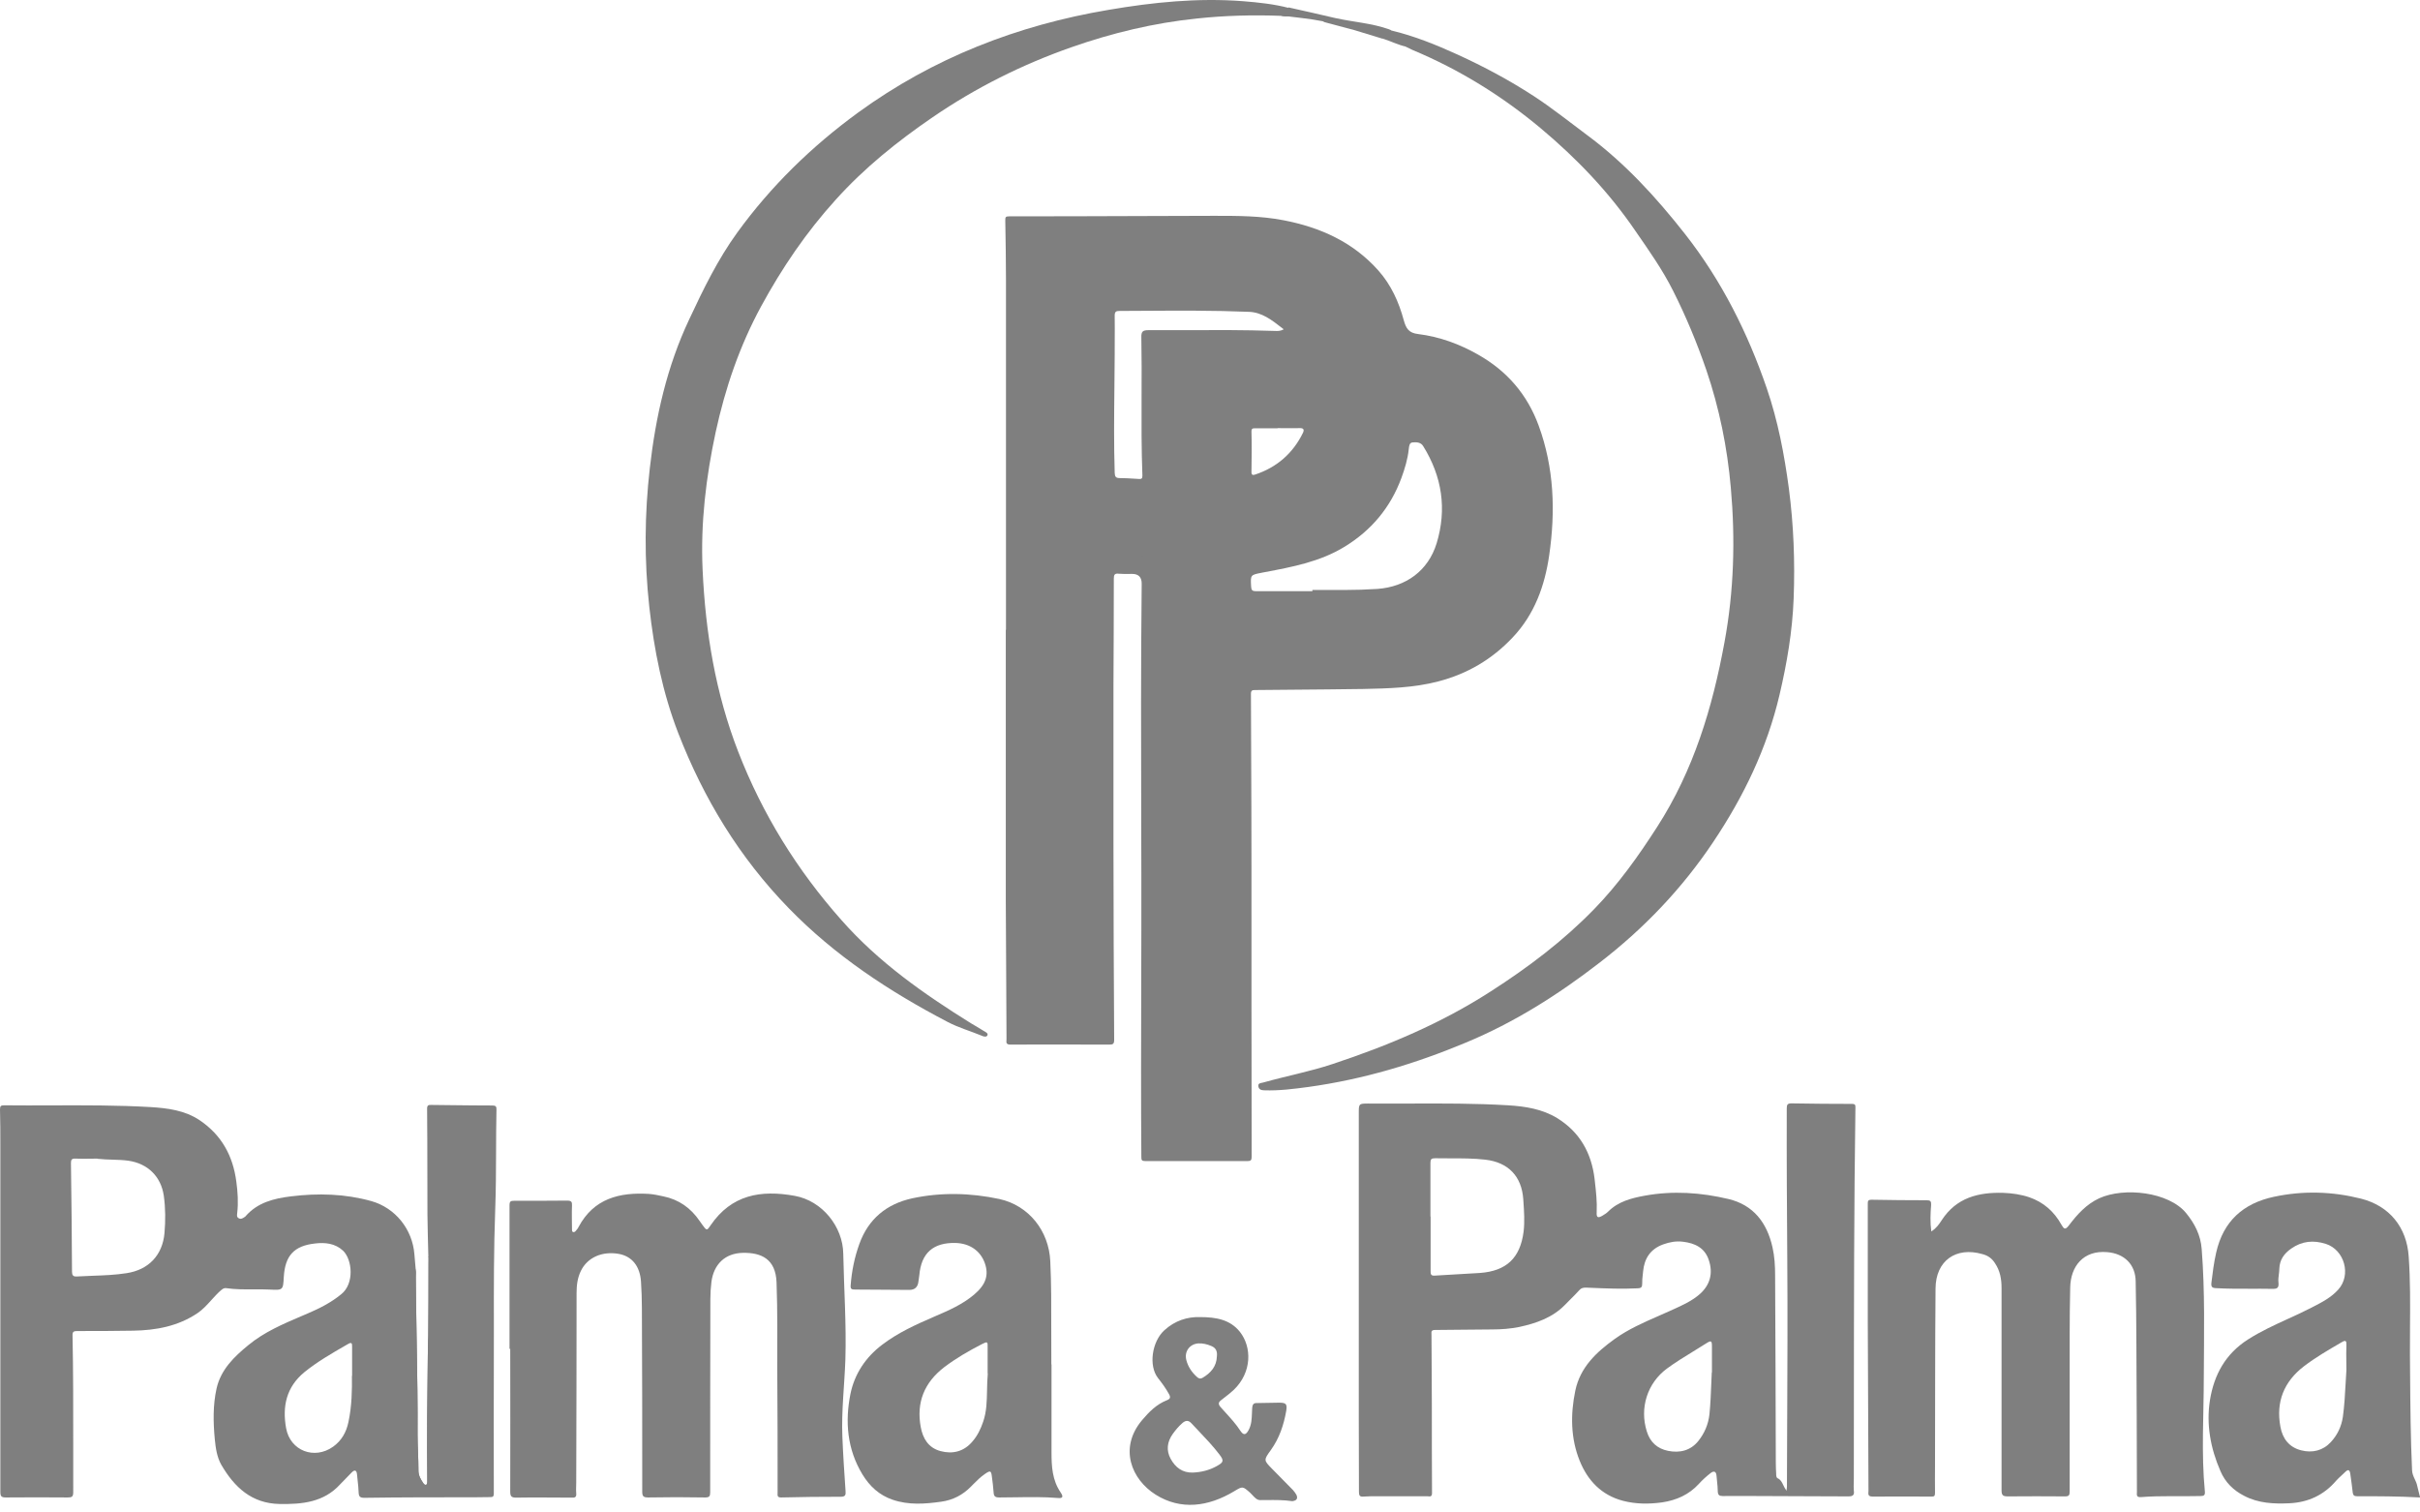
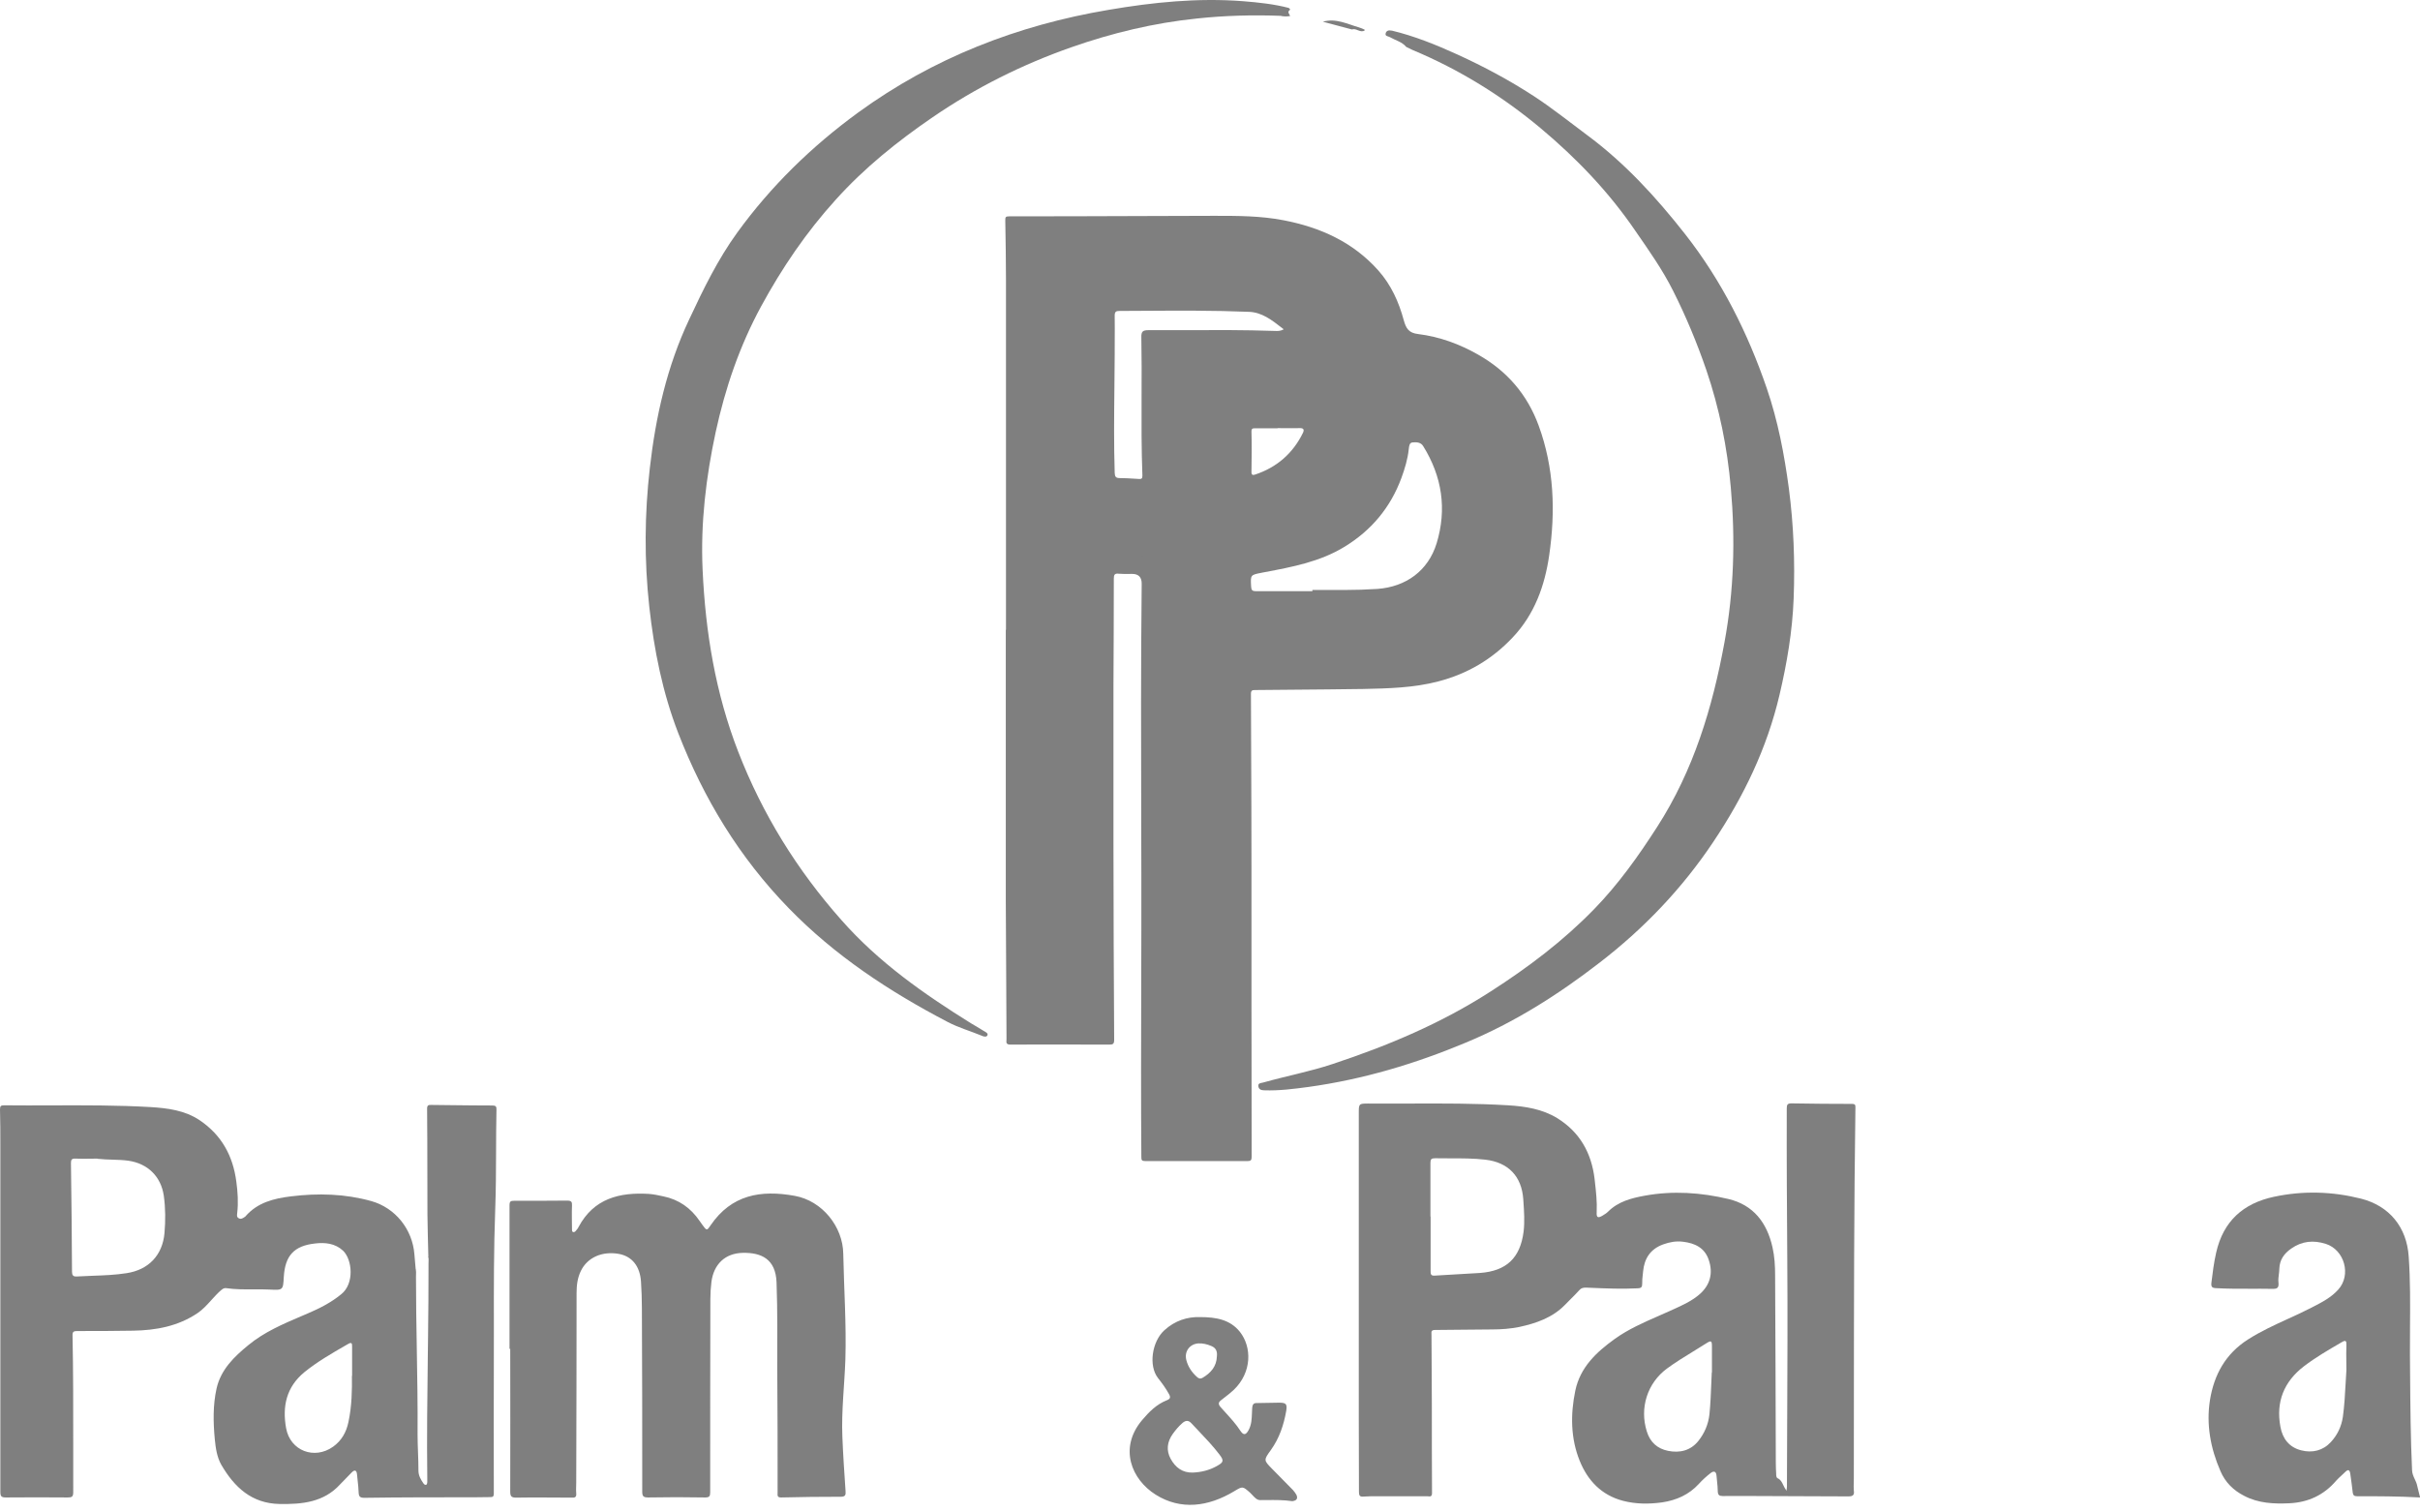
<svg xmlns="http://www.w3.org/2000/svg" width="160" height="100" viewBox="0 0 160 100" fill="none">
-   <path d="M127.701 81.41C128.016 81.212 128.203 80.944 128.378 80.675C129.347 79.181 130.805 78.82 132.45 78.867C133.034 78.89 133.617 78.972 134.166 79.158C135.111 79.485 135.811 80.103 136.289 80.967C136.453 81.247 136.534 81.352 136.791 81.013C137.34 80.29 137.935 79.625 138.786 79.228C140.443 78.47 143.396 78.808 144.539 80.208C145.111 80.909 145.496 81.667 145.566 82.577C145.788 85.389 145.718 88.201 145.706 91.013C145.706 93.546 145.531 96.078 145.776 98.61C145.799 98.855 145.718 98.913 145.484 98.913C144.177 98.948 142.859 98.878 141.552 98.983C141.225 99.007 141.284 98.82 141.284 98.633C141.284 95.389 141.26 92.134 141.249 88.89C141.249 87.501 141.225 86.113 141.202 84.724C141.19 83.592 140.443 82.88 139.323 82.787C137.736 82.647 136.896 83.732 136.873 85.132C136.849 86.171 136.838 87.221 136.838 88.26C136.838 91.714 136.838 95.156 136.838 98.61C136.838 98.855 136.791 98.936 136.534 98.936C135.274 98.925 134.014 98.925 132.754 98.936C132.427 98.936 132.334 98.867 132.334 98.528C132.334 94.071 132.334 89.613 132.334 85.156C132.334 84.572 132.24 84.024 131.902 83.522C131.704 83.207 131.435 83.009 131.062 82.915C129.312 82.414 127.981 83.359 127.97 85.191C127.935 89.1 127.946 93.009 127.935 96.918C127.935 97.513 127.923 98.12 127.935 98.715C127.935 98.925 127.865 98.948 127.701 98.948C126.406 98.948 125.099 98.936 123.804 98.948C123.454 98.948 123.536 98.738 123.536 98.551C123.524 94.806 123.501 91.06 123.489 87.326C123.489 84.759 123.489 82.18 123.489 79.613C123.489 79.415 123.489 79.322 123.746 79.322C124.959 79.345 126.161 79.356 127.375 79.356C127.631 79.356 127.69 79.415 127.678 79.672C127.631 80.243 127.608 80.815 127.69 81.422L127.701 81.41Z" fill="#7F7F7F" />
  <path d="M33.687 89.17C33.687 86.008 33.687 82.857 33.687 79.695C33.687 79.415 33.769 79.391 34.014 79.391C35.169 79.391 36.336 79.392 37.491 79.38C37.783 79.38 37.83 79.462 37.818 79.718C37.795 80.243 37.818 80.757 37.818 81.282C37.818 81.34 37.818 81.422 37.865 81.445C37.935 81.492 38.016 81.445 38.063 81.387C38.133 81.305 38.215 81.212 38.261 81.107C39.265 79.24 40.957 78.82 42.894 78.936C43.221 78.96 43.547 79.03 43.862 79.1C44.889 79.31 45.671 79.87 46.254 80.722C46.324 80.815 46.383 80.909 46.453 81.002C46.721 81.375 46.745 81.375 46.989 81.002C48.366 78.995 50.292 78.656 52.544 79.065C54.364 79.391 55.729 81.107 55.753 82.892C55.799 85.226 55.963 87.548 55.893 89.882C55.834 91.585 55.624 93.289 55.694 94.993C55.741 96.183 55.823 97.385 55.904 98.575C55.928 98.843 55.893 98.96 55.578 98.96C54.271 98.96 52.952 98.972 51.645 99.007C51.365 99.007 51.412 98.855 51.412 98.691C51.412 95.961 51.412 93.242 51.389 90.512C51.389 88.598 51.412 86.696 51.342 84.782C51.283 83.231 50.327 82.811 49.113 82.834C47.935 82.857 47.188 83.592 47.036 84.759C46.989 85.144 46.966 85.518 46.966 85.903C46.966 90.15 46.943 94.409 46.955 98.656C46.955 98.913 46.908 99.007 46.628 99.007C45.368 98.983 44.107 98.983 42.847 99.007C42.544 99.007 42.462 98.925 42.462 98.633C42.462 94.572 42.462 90.512 42.439 86.451C42.439 85.879 42.415 85.308 42.38 84.736C42.31 83.709 41.785 83.067 40.922 82.904C39.813 82.705 38.833 83.137 38.401 84.036C38.18 84.491 38.121 84.981 38.121 85.483C38.121 89.66 38.11 93.837 38.098 98.015C38.098 98.26 38.075 98.505 38.098 98.738C38.121 98.995 38.005 99.03 37.795 99.018C36.569 99.018 35.344 98.995 34.131 99.018C33.816 99.018 33.734 98.936 33.734 98.621C33.746 95.471 33.734 92.332 33.734 89.181C33.722 89.181 33.699 89.181 33.687 89.181V89.17Z" fill="#7F7F7F" />
  <path d="M84.702 1.048C82.847 0.978 80.98 1.025 79.136 1.224C76.289 1.515 73.524 2.18 70.829 3.126C67.573 4.269 64.516 5.798 61.669 7.746C59.335 9.345 57.153 11.095 55.263 13.195C53.314 15.342 51.704 17.711 50.315 20.267C48.892 22.892 47.946 25.669 47.316 28.575C46.674 31.562 46.313 34.596 46.453 37.665C46.639 41.795 47.305 45.833 48.81 49.707C50.408 53.826 52.696 57.525 55.648 60.85C58.11 63.639 61.097 65.728 64.212 67.665C64.481 67.828 64.761 67.98 65.029 68.155C65.146 68.225 65.344 68.306 65.286 68.446C65.228 68.586 65.029 68.54 64.889 68.47C64.154 68.166 63.372 67.945 62.66 67.571C58.798 65.553 55.193 63.184 52.135 60.033C48.88 56.684 46.523 52.799 44.843 48.47C43.804 45.786 43.244 42.974 42.929 40.127C42.59 37.058 42.614 33.989 42.964 30.944C43.349 27.548 44.096 24.234 45.566 21.119C46.499 19.123 47.456 17.151 48.752 15.366C50.98 12.297 53.664 9.683 56.733 7.443C61.704 3.826 67.27 1.667 73.291 0.652C76.231 0.15 79.195 -0.153 82.194 0.08C83.209 0.162 84.224 0.267 85.204 0.523C85.251 0.558 85.333 0.617 85.274 0.663C85.088 0.803 85.251 0.92 85.298 1.06C85.088 1.095 84.912 1.095 84.726 1.06L84.702 1.048Z" fill="#7F7F7F" />
  <path d="M91.995 2.017C93.512 2.379 94.948 2.962 96.359 3.604C98.098 4.397 99.778 5.296 101.377 6.334C102.602 7.128 103.746 8.05 104.924 8.925C107.433 10.78 109.51 13.056 111.424 15.494C113.827 18.563 115.554 22.005 116.814 25.681C117.55 27.828 117.97 30.045 118.273 32.297C118.588 34.712 118.681 37.139 118.588 39.578C118.506 41.737 118.145 43.849 117.655 45.938C116.826 49.473 115.286 52.659 113.279 55.658C111.214 58.75 108.681 61.398 105.753 63.651C103.022 65.763 100.117 67.606 96.908 68.936C93.559 70.337 90.117 71.364 86.511 71.865C85.543 71.994 84.574 72.122 83.582 72.087C83.372 72.087 83.221 72.017 83.197 71.819C83.162 71.597 83.384 71.609 83.512 71.574C85.041 71.142 86.604 70.85 88.11 70.348C91.774 69.135 95.298 67.653 98.553 65.553C101.027 63.966 103.349 62.215 105.403 60.103C107.013 58.446 108.331 56.591 109.568 54.666C111.972 50.932 113.221 46.789 114.014 42.472C114.644 39.077 114.737 35.658 114.434 32.239C114.201 29.59 113.676 26.988 112.812 24.456C112.194 22.659 111.47 20.92 110.618 19.228C109.918 17.828 109.008 16.544 108.121 15.261C106.371 12.694 104.247 10.477 101.879 8.493C99.312 6.346 96.488 4.596 93.384 3.301C93.244 3.242 93.115 3.161 92.975 3.102C92.695 2.764 92.264 2.67 91.902 2.46C91.785 2.39 91.575 2.402 91.61 2.227C91.634 2.052 91.797 1.97 91.995 2.029V2.017Z" fill="#7F7F7F" />
-   <path d="M91.995 2.017C91.879 2.087 91.762 2.157 91.657 2.215C92.065 2.285 92.322 2.612 92.684 2.717C92.859 2.775 93.022 2.857 92.987 3.09C92.427 2.974 91.925 2.705 91.389 2.542C91.412 2.367 91.529 2.414 91.634 2.425C90.992 2.344 90.432 1.994 89.802 1.865C89.043 1.644 88.296 1.375 87.48 1.41C86.569 1.224 85.636 1.153 84.714 1.025C84.866 1.025 85.017 1.002 85.181 0.99C85.006 0.862 84.761 0.722 85.181 0.617C85.192 0.617 85.181 0.535 85.181 0.488C86.208 0.722 87.234 0.943 88.261 1.189C89.452 1.457 90.677 1.527 91.832 1.935C91.89 1.959 91.949 1.982 91.995 2.005V2.017Z" fill="#7F7F7F" />
  <path d="M87.468 1.434C88.32 1.189 89.067 1.585 89.837 1.807C89.965 1.854 90.093 1.889 90.222 1.959C90.222 1.959 90.222 1.982 90.222 2.017C89.93 2.192 89.673 1.842 89.382 1.947C88.74 1.772 88.098 1.609 87.456 1.434H87.468Z" fill="#7F7F7F" />
-   <path d="M89.393 1.947C89.662 1.76 89.895 2.064 90.152 2.005C90.047 1.947 89.942 1.877 89.848 1.807C90.548 1.97 91.19 2.262 91.914 2.472C91.715 2.624 91.529 2.367 91.389 2.554C90.724 2.355 90.07 2.145 89.405 1.947H89.393Z" fill="#7F7F7F" />
  <path fill-rule="evenodd" clip-rule="evenodd" d="M66.511 18.551V41.632L66.499 41.644V59.602C66.505 61.108 66.514 62.618 66.523 64.129C66.531 65.649 66.54 67.17 66.546 68.691C66.546 68.72 66.544 68.75 66.542 68.779C66.531 68.926 66.52 69.065 66.803 69.065C68.257 69.057 69.705 69.06 71.156 69.062H71.157L71.163 69.062C71.887 69.064 72.612 69.065 73.337 69.065C73.571 69.065 73.664 69.03 73.664 68.761L73.664 68.726C73.64 64.385 73.617 60.056 73.617 55.728V45.447L73.617 45.413C73.629 43.021 73.641 40.64 73.641 38.26C73.641 37.991 73.699 37.898 73.979 37.933C74.198 37.95 74.416 37.948 74.635 37.946C74.708 37.945 74.781 37.945 74.854 37.945C75.274 37.945 75.484 38.159 75.484 38.586C75.427 43.799 75.44 49.019 75.453 54.241V54.243C75.456 55.403 75.459 56.563 75.461 57.723C75.466 60.225 75.459 62.726 75.453 65.228C75.443 68.981 75.433 72.733 75.461 76.486C75.461 76.696 75.484 76.766 75.718 76.766H82.485C82.695 76.766 82.754 76.708 82.754 76.486C82.742 70.084 82.742 63.681 82.742 57.279V57.268C82.742 54.73 82.732 52.198 82.721 49.668C82.716 48.405 82.711 47.142 82.707 45.879C82.707 45.634 82.8 45.623 82.999 45.623C83.788 45.615 84.578 45.608 85.368 45.602C86.947 45.589 88.526 45.576 90.105 45.553L90.108 45.553C91.776 45.517 93.455 45.482 95.099 45.051C97.025 44.549 98.646 43.592 100.012 42.145C101.459 40.617 102.135 38.726 102.427 36.708C102.847 33.814 102.754 30.932 101.727 28.131C100.968 26.066 99.627 24.526 97.736 23.452C96.511 22.752 95.181 22.262 93.769 22.087C93.139 22.017 92.964 21.714 92.812 21.177C92.485 19.963 91.972 18.831 91.132 17.886C89.451 15.996 87.281 15.027 84.854 14.561C83.349 14.269 81.82 14.269 80.292 14.269C78.781 14.273 77.271 14.278 75.762 14.283C72.749 14.294 69.738 14.304 66.721 14.304C66.488 14.304 66.464 14.351 66.464 14.572L66.465 14.607C66.488 15.925 66.511 17.233 66.511 18.551ZM83.034 39.088H86.78L86.768 39.077V39.007H88.903C89.627 39.007 90.35 38.983 91.074 38.937C92.964 38.796 94.422 37.735 94.983 35.926C95.671 33.662 95.344 31.504 94.096 29.497C93.932 29.228 93.641 29.228 93.384 29.252C93.189 29.272 93.165 29.483 93.147 29.652C93.144 29.675 93.142 29.697 93.139 29.718C93.069 30.36 92.882 30.979 92.661 31.585C91.937 33.557 90.665 35.074 88.88 36.159C87.271 37.141 85.439 37.486 83.624 37.828L83.501 37.851L83.402 37.871C83.043 37.941 82.861 37.976 82.774 38.087C82.685 38.2 82.696 38.391 82.719 38.779L82.719 38.785C82.731 39.018 82.801 39.088 83.034 39.088ZM84.877 21.772L84.875 21.773L84.754 21.678C84.08 21.154 83.432 20.649 82.579 20.617C80.233 20.521 77.88 20.535 75.532 20.55C75.029 20.553 74.527 20.556 74.026 20.558C73.781 20.558 73.699 20.605 73.699 20.873C73.707 21.441 73.704 22.009 73.701 22.577C73.7 22.861 73.699 23.145 73.699 23.429C73.696 24.156 73.688 24.881 73.68 25.607C73.66 27.491 73.64 29.372 73.699 31.259C73.71 31.515 73.769 31.609 74.037 31.609C74.352 31.609 74.667 31.628 74.982 31.648C75.087 31.654 75.192 31.661 75.297 31.667C75.472 31.679 75.531 31.644 75.531 31.445C75.464 29.692 75.47 27.942 75.476 26.192C75.481 24.902 75.486 23.612 75.461 22.32C75.449 21.924 75.543 21.83 75.928 21.83C76.797 21.834 77.666 21.831 78.534 21.827C80.415 21.82 82.293 21.813 84.177 21.877C84.217 21.877 84.256 21.879 84.297 21.88C84.472 21.887 84.658 21.895 84.875 21.773L84.889 21.784L84.877 21.772ZM84.949 28.309C84.788 28.308 84.628 28.306 84.469 28.306V28.318H82.987C82.835 28.318 82.742 28.318 82.742 28.528C82.766 29.415 82.754 30.302 82.742 31.189C82.731 31.399 82.824 31.434 82.987 31.375C84.422 30.897 85.484 29.975 86.149 28.61C86.243 28.4 86.184 28.295 85.916 28.306C85.597 28.314 85.272 28.312 84.949 28.309Z" fill="#7F7F7F" />
  <path d="M75.543 37.711C75.496 35.868 75.438 34.012 75.601 32.169C75.636 34.012 75.683 35.868 75.543 37.711Z" fill="#7F7F7F" />
  <path d="M82.672 36.859V32.53C82.672 32.53 82.695 32.53 82.719 32.53V36.859C82.719 36.859 82.695 36.859 82.672 36.859Z" fill="#7F7F7F" />
-   <path fill-rule="evenodd" clip-rule="evenodd" d="M28.331 83.107C28.328 83.094 28.324 83.08 28.32 83.067H28.331V83.107ZM27.491 83.922C27.468 88.339 27.456 92.745 27.526 97.163C27.526 97.438 27.639 97.658 27.751 97.875C27.8 97.971 27.849 98.067 27.888 98.166C27.935 98.295 28.098 98.47 28.273 98.435C28.407 98.403 28.397 98.298 28.388 98.189C28.383 98.137 28.378 98.084 28.39 98.038V97.77L28.39 97.735C28.378 93.102 28.366 88.481 28.366 83.861C28.366 83.802 28.368 83.742 28.37 83.682C28.376 83.491 28.382 83.293 28.331 83.107V88.738C28.319 88.614 28.309 88.489 28.301 88.365C28.296 88.823 28.29 89.281 28.284 89.739L28.284 89.747C28.25 92.409 28.217 95.07 28.25 97.735V97.886V98.003C28.248 98.014 28.246 98.025 28.244 98.037C28.236 98.09 28.227 98.147 28.18 98.166C28.098 98.201 28.04 98.131 27.993 98.073C27.818 97.816 27.666 97.56 27.666 97.233C27.666 96.829 27.652 96.425 27.637 96.022C27.622 95.623 27.608 95.224 27.608 94.829C27.621 92.946 27.589 91.066 27.557 89.186C27.53 87.594 27.503 86.003 27.503 84.409C27.503 84.362 27.504 84.315 27.506 84.269C27.51 84.151 27.513 84.036 27.491 83.922Z" fill="#7F7F7F" />
  <path fill-rule="evenodd" clip-rule="evenodd" d="M28.32 83.067C28.296 82.157 28.273 81.235 28.261 80.325C28.257 79.387 28.256 78.449 28.255 77.511C28.253 76.105 28.252 74.701 28.238 73.3C28.238 73.052 28.348 73.054 28.503 73.055L28.541 73.055C28.991 73.059 29.439 73.065 29.887 73.07H29.888C30.777 73.08 31.663 73.091 32.555 73.091C32.777 73.091 32.836 73.16 32.824 73.382C32.804 74.306 32.801 75.228 32.798 76.149C32.794 77.415 32.789 78.682 32.742 79.952C32.645 82.553 32.649 85.154 32.653 87.755C32.654 88.911 32.656 90.067 32.649 91.224C32.641 92.896 32.644 94.569 32.646 96.241L32.646 96.245C32.648 97.08 32.649 97.915 32.649 98.75C32.649 98.948 32.579 98.983 32.415 98.983C32.246 98.983 32.074 98.986 31.902 98.989C31.73 98.992 31.558 98.995 31.389 98.995C28.95 98.995 26.523 98.995 24.084 99.03C23.792 99.03 23.722 98.936 23.711 98.668C23.703 98.406 23.675 98.149 23.646 97.89C23.632 97.757 23.617 97.624 23.606 97.49C23.582 97.221 23.466 97.139 23.256 97.35C22.999 97.606 22.742 97.875 22.485 98.143C21.4 99.333 19.965 99.462 18.483 99.438C16.639 99.403 15.496 98.33 14.632 96.848C14.341 96.334 14.259 95.739 14.201 95.156C14.096 94.036 14.072 92.915 14.317 91.807C14.597 90.558 15.473 89.707 16.418 88.936C17.461 88.072 18.705 87.541 19.933 87.016L19.937 87.015C20.067 86.959 20.197 86.904 20.327 86.848C21.12 86.509 21.89 86.124 22.567 85.564C23.442 84.864 23.291 83.277 22.684 82.694C22.159 82.204 21.494 82.134 20.828 82.215C19.44 82.367 18.845 83.02 18.763 84.432L18.763 84.434C18.716 85.296 18.716 85.308 17.818 85.261C17.459 85.243 17.1 85.246 16.742 85.248C16.145 85.251 15.55 85.255 14.959 85.168C14.81 85.146 14.729 85.212 14.628 85.295L14.597 85.319C14.374 85.514 14.175 85.734 13.975 85.955C13.696 86.265 13.416 86.575 13.069 86.813C11.774 87.688 10.315 87.956 8.786 87.98C7.561 88.003 6.336 88.003 5.123 88.003C4.877 88.003 4.784 88.038 4.796 88.306C4.844 90.697 4.842 93.083 4.841 95.471C4.84 96.532 4.839 97.594 4.842 98.656C4.842 98.96 4.749 99.007 4.481 99.007C3.116 98.995 1.75 98.995 0.397 99.007C0.093 99.007 0.023 98.936 0.023 98.633V75.716C0.023 74.922 0.023 74.141 0 73.347C0 73.114 0.07 73.079 0.28 73.079C1.325 73.09 2.369 73.087 3.414 73.083C5.59 73.076 7.766 73.069 9.942 73.195C11.085 73.266 12.217 73.406 13.209 74.071C14.656 75.051 15.403 76.428 15.624 78.12C15.718 78.808 15.764 79.508 15.683 80.208C15.681 80.22 15.68 80.232 15.679 80.244C15.666 80.354 15.651 80.484 15.788 80.547C15.928 80.628 16.056 80.547 16.173 80.465C16.196 80.453 16.219 80.442 16.231 80.418C17.024 79.508 18.086 79.24 19.23 79.1C21.027 78.878 22.812 78.925 24.562 79.415C26.149 79.87 27.27 81.282 27.398 82.927C27.41 83.085 27.424 83.242 27.439 83.4C27.453 83.557 27.468 83.715 27.48 83.872C27.484 83.889 27.488 83.905 27.491 83.922C27.513 84.036 27.51 84.151 27.506 84.269C27.504 84.315 27.503 84.362 27.503 84.409C27.503 86.003 27.53 87.594 27.557 89.186C27.589 91.066 27.621 92.946 27.608 94.829C27.608 95.224 27.622 95.623 27.637 96.022C27.652 96.425 27.666 96.829 27.666 97.233C27.666 97.56 27.818 97.816 27.993 98.073C28.04 98.131 28.098 98.201 28.18 98.166C28.227 98.147 28.236 98.09 28.244 98.037C28.246 98.025 28.248 98.014 28.25 98.003V97.886V97.735C28.217 95.07 28.25 92.409 28.284 89.747L28.284 89.739C28.29 89.281 28.296 88.823 28.301 88.365C28.32 86.755 28.335 85.145 28.331 83.534C28.331 83.496 28.333 83.458 28.334 83.42C28.339 83.306 28.343 83.193 28.308 83.079L28.32 83.067ZM23.267 90.967C23.279 91.865 23.267 92.962 23.034 94.036C22.894 94.701 22.579 95.249 22.03 95.646C20.794 96.533 19.183 95.926 18.915 94.421C18.658 92.986 18.927 91.702 20.14 90.71C20.993 90.023 21.93 89.484 22.87 88.942L23.022 88.855C23.221 88.738 23.291 88.796 23.279 89.018V90.967H23.267ZM7.441 76.673C7.12 76.663 6.79 76.653 6.441 76.614V76.603C6.298 76.603 6.148 76.605 5.994 76.608C5.672 76.613 5.33 76.618 4.982 76.603C4.726 76.591 4.691 76.696 4.691 76.906C4.726 79.298 4.749 81.69 4.761 84.082C4.761 84.304 4.831 84.409 5.064 84.397C5.418 84.375 5.773 84.362 6.126 84.349C6.88 84.322 7.632 84.295 8.378 84.176C9.825 83.954 10.747 82.986 10.875 81.527C10.945 80.71 10.945 79.882 10.829 79.053C10.642 77.781 9.767 76.93 8.495 76.743C8.145 76.694 7.798 76.683 7.441 76.673Z" fill="#7F7F7F" />
-   <path fill-rule="evenodd" clip-rule="evenodd" d="M69.522 96.019V90.208H69.51C69.502 89.409 69.503 88.629 69.505 87.863C69.507 86.335 69.51 84.859 69.44 83.382C69.347 81.387 68.028 79.707 66.079 79.275C64.166 78.867 62.229 78.82 60.315 79.228C58.611 79.602 57.41 80.593 56.815 82.25C56.499 83.126 56.313 84.036 56.243 84.969C56.219 85.226 56.301 85.261 56.523 85.261C57.124 85.261 57.722 85.267 58.32 85.272C58.918 85.278 59.516 85.284 60.117 85.284C60.482 85.284 60.685 85.097 60.724 84.724C60.729 84.654 60.741 84.584 60.753 84.514C60.764 84.444 60.776 84.374 60.782 84.304C60.91 82.846 61.704 82.145 63.174 82.18C64.107 82.204 64.819 82.694 65.111 83.511C65.391 84.304 65.181 84.934 64.411 85.588C63.643 86.242 62.734 86.635 61.82 87.029L61.727 87.07C60.537 87.583 59.358 88.12 58.32 88.913C57.223 89.742 56.499 90.85 56.231 92.145C55.858 93.989 56.009 95.821 57.025 97.49C57.503 98.271 58.133 98.855 59.02 99.158C60.082 99.52 61.155 99.438 62.229 99.287C62.999 99.181 63.652 98.843 64.201 98.283L64.254 98.23L64.325 98.157C64.577 97.903 64.834 97.643 65.134 97.443C65.473 97.21 65.531 97.233 65.578 97.618C65.624 97.968 65.671 98.33 65.694 98.68C65.706 98.936 65.811 99.007 66.068 99.007C66.438 99.007 66.808 99.001 67.177 98.995C68.098 98.981 69.014 98.966 69.93 99.041C70.257 99.076 70.327 98.972 70.128 98.68C69.568 97.863 69.522 96.953 69.522 96.019ZM65.259 91.936C65.266 91.571 65.274 91.195 65.309 90.803H65.298V89.088C65.309 88.703 65.286 88.68 64.924 88.867C64.061 89.31 63.209 89.8 62.427 90.395C61.12 91.398 60.572 92.717 60.875 94.351C61.015 95.109 61.377 95.716 62.17 95.938C62.987 96.159 63.722 95.973 64.282 95.319C64.621 94.934 64.843 94.479 65.006 93.989C65.231 93.33 65.244 92.656 65.259 91.936Z" fill="#7F7F7F" />
  <path fill-rule="evenodd" clip-rule="evenodd" d="M79.335 87.081C80.432 87.081 81.33 87.256 81.972 88.05C82.777 89.065 82.777 90.733 81.575 91.889C81.383 92.072 81.171 92.237 80.958 92.4C80.888 92.455 80.817 92.51 80.747 92.565C80.56 92.705 80.525 92.822 80.689 93.02C80.792 93.137 80.897 93.253 81.003 93.368C81.36 93.761 81.719 94.154 82.007 94.596C82.217 94.911 82.369 94.888 82.555 94.549C82.746 94.194 82.76 93.804 82.774 93.422C82.777 93.314 82.781 93.207 82.789 93.102C82.812 92.822 82.894 92.752 83.15 92.764C83.384 92.764 83.62 92.758 83.856 92.752C84.093 92.746 84.329 92.74 84.562 92.74C85.029 92.74 85.111 92.822 85.041 93.277C84.877 94.211 84.586 95.086 84.026 95.868C83.54 96.538 83.547 96.544 84.102 97.111L84.119 97.128C84.347 97.361 84.574 97.592 84.802 97.822C85.029 98.053 85.257 98.283 85.484 98.516C85.566 98.61 85.648 98.715 85.706 98.82C85.811 99.03 85.764 99.193 85.508 99.24C85.496 99.24 85.484 99.243 85.473 99.246C85.461 99.249 85.449 99.251 85.438 99.251C84.878 99.168 84.31 99.173 83.741 99.179C83.599 99.18 83.456 99.181 83.314 99.181C83.11 99.181 82.961 99.02 82.814 98.86C82.76 98.801 82.706 98.742 82.649 98.691C82.159 98.259 82.158 98.259 81.617 98.585L81.575 98.61C79.895 99.613 78.075 99.87 76.406 98.82C74.808 97.816 73.956 95.739 75.508 93.896C75.974 93.347 76.464 92.846 77.153 92.577C77.363 92.495 77.41 92.39 77.293 92.18C77.083 91.795 76.826 91.445 76.558 91.107C75.928 90.29 76.161 88.703 76.978 87.956C77.69 87.303 78.518 87.058 79.323 87.081H79.335ZM78.868 97.361C78.18 97.385 77.713 97.023 77.398 96.451C77.094 95.891 77.165 95.331 77.538 94.806C77.725 94.549 77.923 94.304 78.168 94.094C78.378 93.907 78.565 93.884 78.763 94.094C78.913 94.255 79.066 94.415 79.218 94.576C79.704 95.087 80.192 95.6 80.618 96.159C80.945 96.579 80.898 96.684 80.432 96.941C79.942 97.21 79.417 97.338 78.868 97.361ZM79.51 91.095C80.047 90.78 80.432 90.348 80.455 89.683V89.672C80.49 89.368 80.408 89.123 80.093 88.995C79.813 88.878 79.545 88.808 79.242 88.82C78.658 88.855 78.285 89.356 78.436 89.928C78.553 90.372 78.798 90.733 79.136 91.037C79.253 91.153 79.382 91.177 79.51 91.095Z" fill="#7F7F7F" />
  <path fill-rule="evenodd" clip-rule="evenodd" d="M118.11 98.575L118.115 98.542C118.135 98.413 118.145 98.348 118.145 98.283C118.148 96.798 118.155 95.314 118.161 93.83L118.162 93.82C118.177 90.353 118.193 86.888 118.168 83.417L118.168 83.415C118.145 80.043 118.121 76.672 118.133 73.289C118.133 73.055 118.168 72.951 118.436 72.951C119.778 72.974 121.109 72.986 122.45 72.986C122.675 72.986 122.674 73.084 122.672 73.226L122.672 73.266C122.579 79.79 122.575 86.322 122.571 92.85C122.57 94.482 122.569 96.115 122.567 97.746C122.567 97.836 122.565 97.925 122.562 98.015C122.557 98.194 122.552 98.373 122.567 98.551C122.614 98.855 122.497 98.936 122.205 98.936C121.237 98.931 120.268 98.928 119.3 98.925C118.331 98.922 117.363 98.919 116.394 98.913C116.118 98.913 115.842 98.912 115.566 98.91C115.014 98.908 114.461 98.905 113.909 98.913C113.664 98.913 113.582 98.843 113.571 98.598C113.571 98.385 113.548 98.168 113.525 97.952C113.511 97.824 113.498 97.697 113.489 97.571C113.466 97.245 113.279 97.245 113.081 97.408C112.812 97.618 112.555 97.851 112.322 98.108C111.657 98.832 110.828 99.193 109.883 99.333C109.02 99.45 108.156 99.45 107.305 99.228C105.881 98.855 104.971 97.886 104.446 96.591C103.839 95.097 103.827 93.511 104.154 91.935C104.481 90.395 105.543 89.403 106.756 88.528C107.657 87.881 108.67 87.437 109.676 86.997C109.921 86.89 110.166 86.783 110.408 86.673C110.483 86.639 110.557 86.605 110.632 86.571C111.249 86.292 111.872 86.01 112.392 85.553C113.057 84.957 113.279 84.187 112.975 83.3C112.707 82.495 112.054 82.192 111.272 82.099C110.817 82.04 110.385 82.122 109.965 82.274C109.125 82.577 108.716 83.195 108.635 84.059C108.628 84.137 108.619 84.215 108.611 84.293C108.589 84.482 108.568 84.67 108.576 84.853C108.576 85.097 108.53 85.168 108.261 85.179C107.232 85.232 106.203 85.189 105.174 85.145L104.866 85.132C104.667 85.132 104.539 85.156 104.411 85.308C104.221 85.519 104.018 85.722 103.815 85.923C103.693 86.044 103.572 86.165 103.454 86.288C102.625 87.128 101.564 87.49 100.443 87.735C99.86 87.851 99.265 87.898 98.658 87.898C98.028 87.898 97.398 87.907 96.768 87.915C96.138 87.924 95.508 87.933 94.877 87.933C94.628 87.933 94.635 88.052 94.642 88.182C94.643 88.204 94.644 88.226 94.644 88.248C94.644 89.007 94.65 89.765 94.656 90.523C94.662 91.282 94.667 92.04 94.667 92.799C94.667 94.771 94.667 96.743 94.679 98.715C94.679 98.962 94.547 98.946 94.429 98.931C94.416 98.93 94.403 98.928 94.391 98.927L94.377 98.926L94.365 98.925L94.352 98.925H91.109C90.793 98.925 90.467 98.925 90.152 98.948C89.918 98.972 89.848 98.89 89.848 98.656C89.848 97.84 89.845 97.026 89.843 96.212C89.84 95.398 89.837 94.584 89.837 93.767V73.592C89.837 72.986 89.837 72.962 90.443 72.962C91.353 72.969 92.263 72.966 93.174 72.963C95.359 72.955 97.545 72.947 99.72 73.079C100.852 73.149 101.972 73.324 102.964 73.931C104.446 74.853 105.216 76.218 105.426 77.933L105.448 78.132C105.523 78.799 105.598 79.459 105.566 80.138C105.543 80.512 105.648 80.558 105.974 80.36C106.091 80.29 106.219 80.208 106.313 80.115C106.99 79.438 107.853 79.216 108.751 79.053C110.607 78.715 112.462 78.843 114.282 79.275C115.939 79.672 116.826 80.85 117.188 82.46C117.328 83.067 117.363 83.697 117.363 84.316C117.386 88.448 117.398 92.58 117.409 96.701L117.409 96.707L117.409 96.713L117.409 96.719L117.409 96.725L117.409 96.731L117.41 96.766C117.41 96.977 117.42 97.178 117.431 97.388L117.433 97.42C117.433 97.536 117.433 97.688 117.526 97.735C117.729 97.825 117.811 97.996 117.902 98.188C117.953 98.295 118.007 98.408 118.086 98.516L118.11 98.575ZM113.174 90.745C113.165 90.946 113.157 91.138 113.15 91.324C113.117 92.141 113.089 92.824 113.022 93.499C112.952 94.164 112.695 94.759 112.287 95.272C111.774 95.914 111.05 96.078 110.292 95.926C109.592 95.786 109.102 95.366 108.88 94.642C108.39 93.091 108.915 91.434 110.222 90.477C110.777 90.07 111.364 89.71 111.955 89.348C112.245 89.171 112.536 88.993 112.824 88.808C113.139 88.61 113.186 88.645 113.186 89.03V90.733L113.174 90.745ZM94.574 76.894V80.43H94.586V84.024C94.586 84.222 94.586 84.362 94.866 84.339C95.362 84.304 95.858 84.278 96.354 84.251C96.85 84.225 97.345 84.199 97.841 84.164C99.603 84.036 100.513 83.172 100.735 81.422C100.811 80.765 100.767 80.108 100.723 79.451C100.719 79.396 100.715 79.341 100.712 79.287C100.607 77.77 99.72 76.848 98.203 76.673C97.44 76.584 96.671 76.585 95.901 76.586C95.564 76.586 95.227 76.587 94.889 76.579C94.632 76.579 94.574 76.638 94.574 76.894Z" fill="#7F7F7F" />
  <path fill-rule="evenodd" clip-rule="evenodd" d="M155.823 98.925C157.2 98.925 158.565 98.925 160 99.007V98.972C159.976 98.875 159.952 98.784 159.928 98.696C159.885 98.531 159.844 98.377 159.813 98.225C159.784 98.077 159.721 97.941 159.657 97.804C159.57 97.617 159.482 97.427 159.475 97.198C159.378 95.078 159.361 92.959 159.345 90.839C159.342 90.415 159.339 89.991 159.335 89.567C159.332 88.95 159.336 88.333 159.34 87.715C159.351 86.169 159.362 84.621 159.253 83.079C159.125 81.142 157.981 79.73 156.103 79.251C154.201 78.773 152.287 78.715 150.362 79.123C148.308 79.555 146.99 80.745 146.523 82.822C146.371 83.487 146.289 84.152 146.208 84.817C146.184 85.074 146.243 85.156 146.511 85.168C147.277 85.211 148.038 85.21 148.8 85.208C149.258 85.207 149.716 85.205 150.175 85.214C150.525 85.226 150.688 85.191 150.642 84.782C150.622 84.614 150.644 84.438 150.667 84.261C150.683 84.131 150.7 84.001 150.7 83.872C150.723 83.289 151.015 82.88 151.482 82.554C152.194 82.052 152.952 81.982 153.769 82.239C155.006 82.635 155.473 84.292 154.597 85.261C154.134 85.78 153.534 86.09 152.937 86.398L152.835 86.451C152.32 86.718 151.793 86.959 151.267 87.199C150.364 87.612 149.464 88.025 148.623 88.563C147.141 89.508 146.383 90.897 146.114 92.565C145.858 94.176 146.149 95.751 146.803 97.256C147.118 98.003 147.666 98.54 148.378 98.901C149.312 99.391 150.327 99.438 151.354 99.391C152.602 99.333 153.641 98.855 154.457 97.898C154.569 97.772 154.694 97.659 154.819 97.545C154.902 97.469 154.985 97.394 155.064 97.314C155.263 97.116 155.356 97.198 155.391 97.443L155.41 97.58C155.462 97.952 155.513 98.317 155.554 98.691C155.578 98.855 155.648 98.925 155.823 98.925ZM155.082 91.477C155.098 91.182 155.114 90.887 155.134 90.593V90.582C155.134 90.399 155.132 90.216 155.129 90.033C155.124 89.668 155.119 89.302 155.134 88.936C155.146 88.645 155.088 88.586 154.831 88.738L154.749 88.785C153.914 89.271 153.091 89.749 152.322 90.337C151.003 91.352 150.467 92.682 150.77 94.327C150.91 95.121 151.354 95.693 152.147 95.891C152.882 96.078 153.582 95.914 154.107 95.343C154.539 94.876 154.807 94.316 154.901 93.674C155.001 92.949 155.041 92.213 155.082 91.477Z" fill="#7F7F7F" />
</svg>